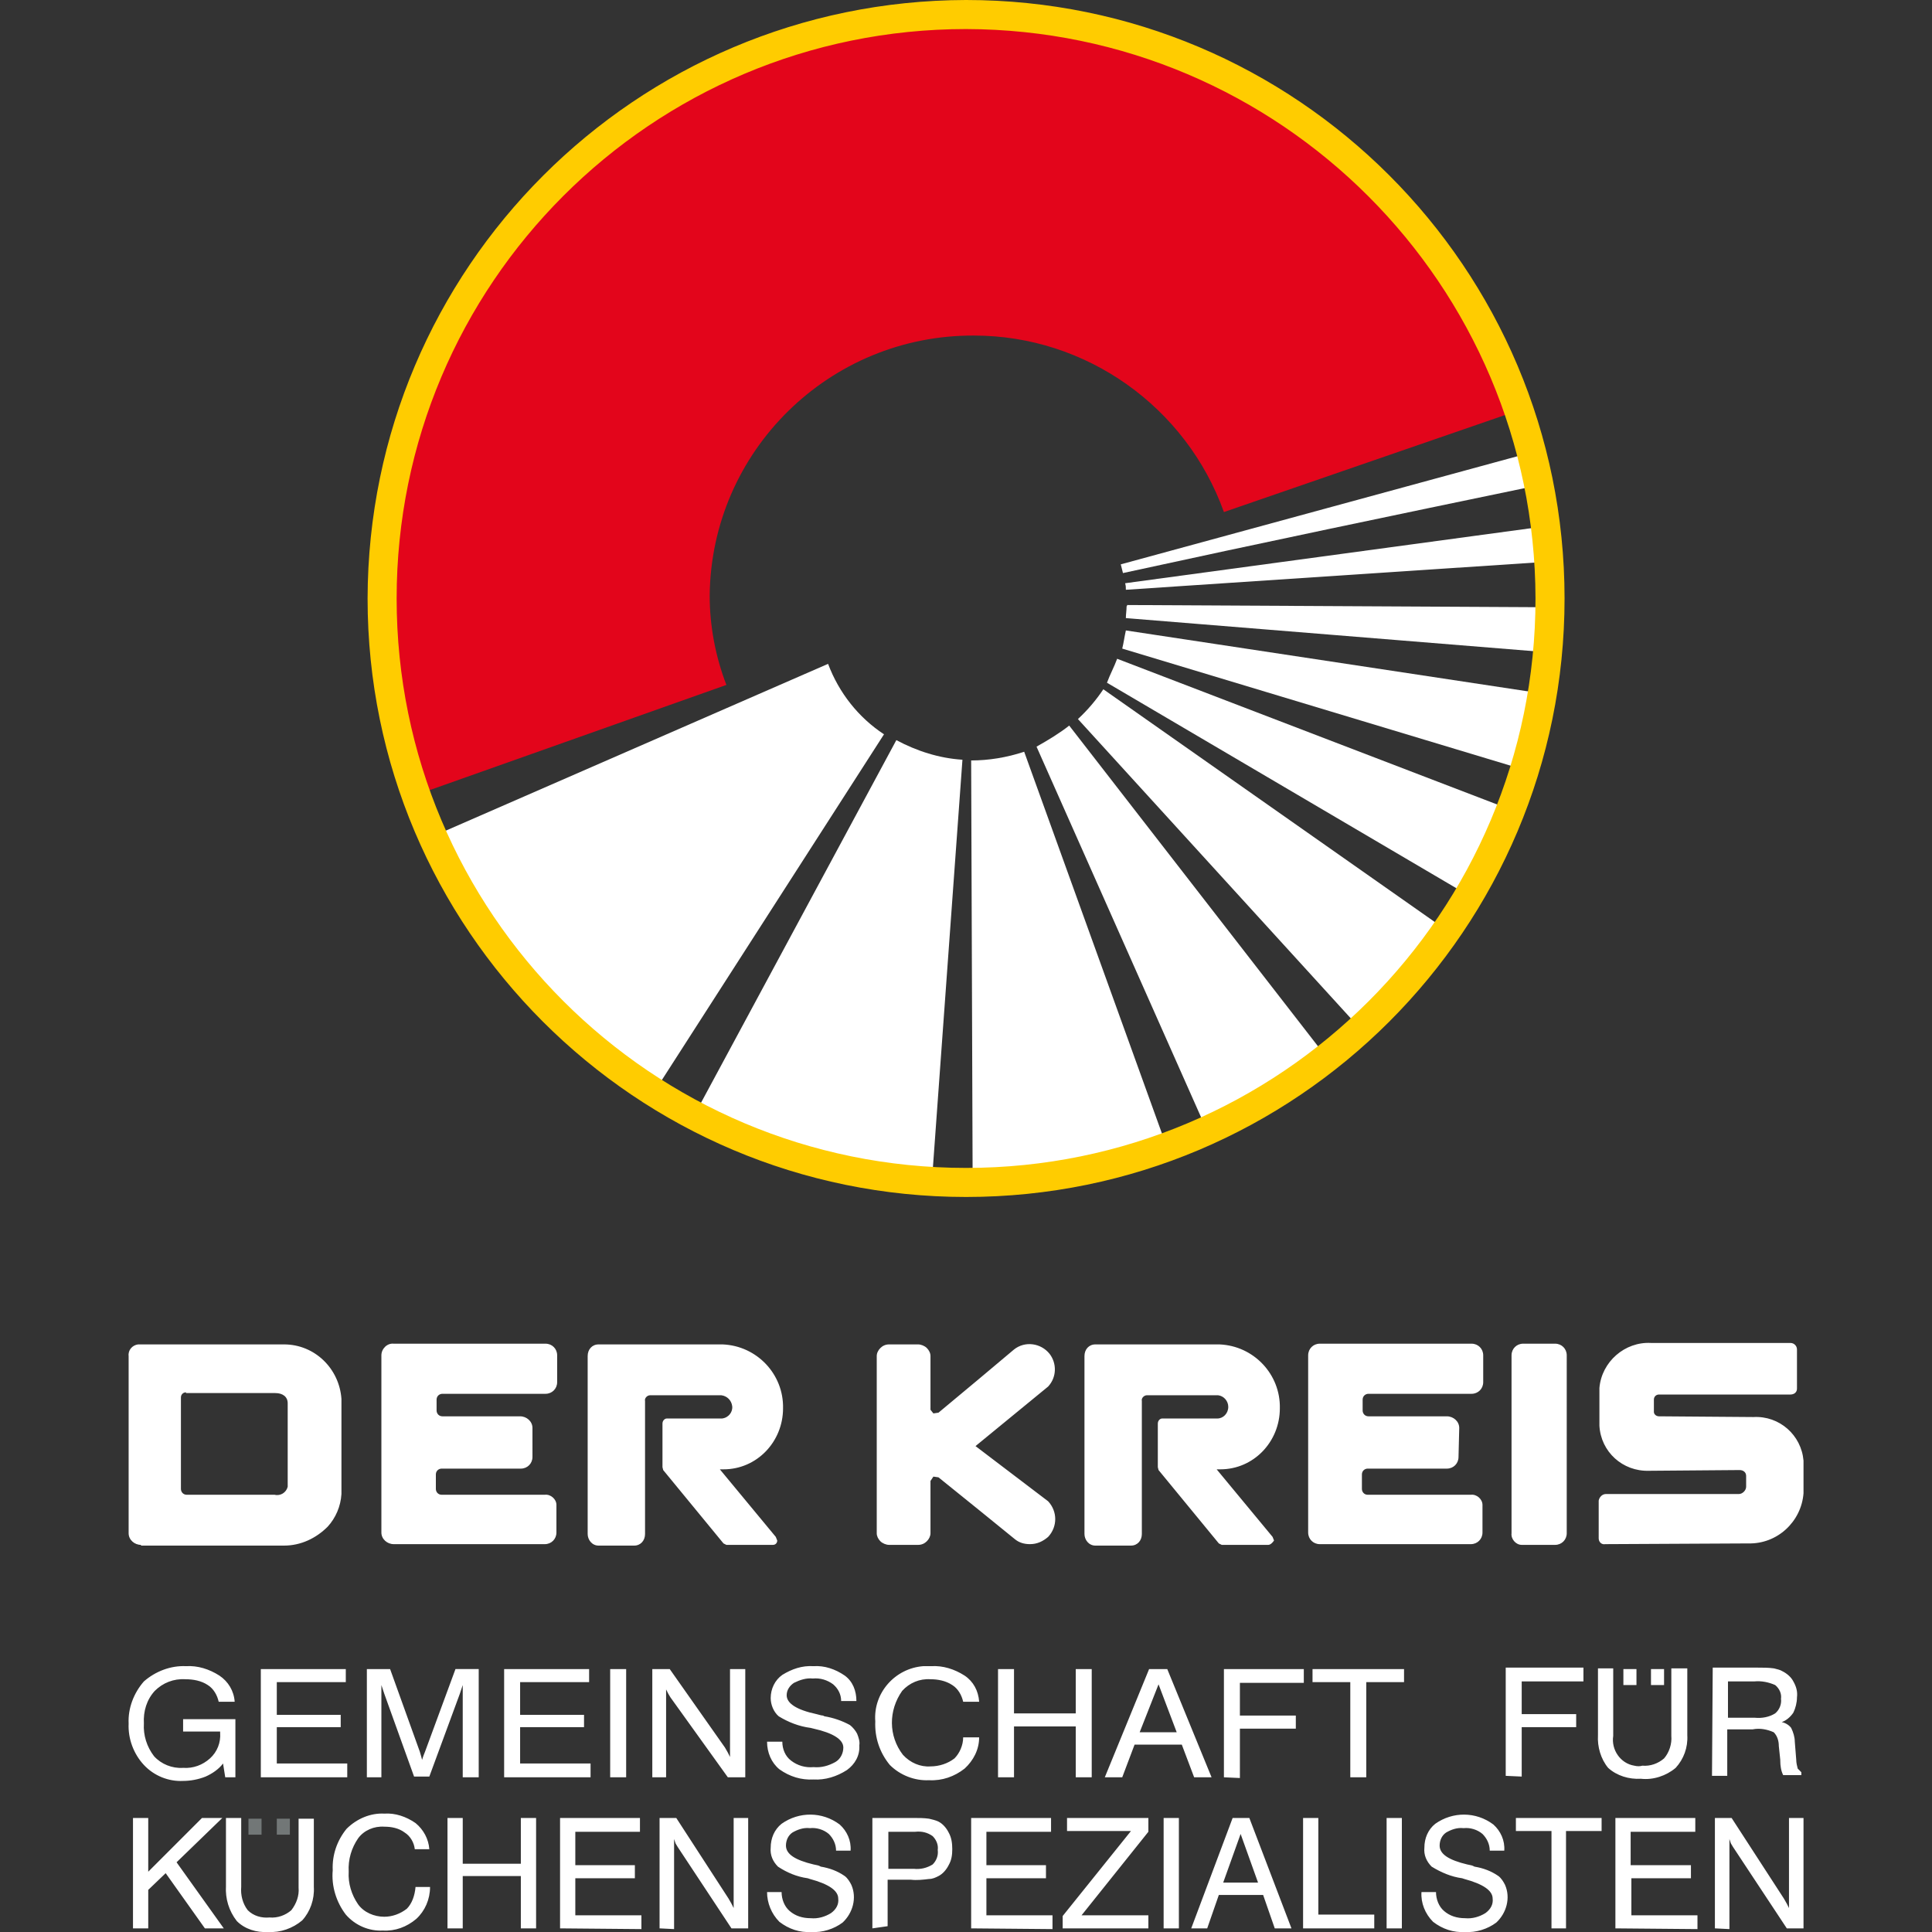
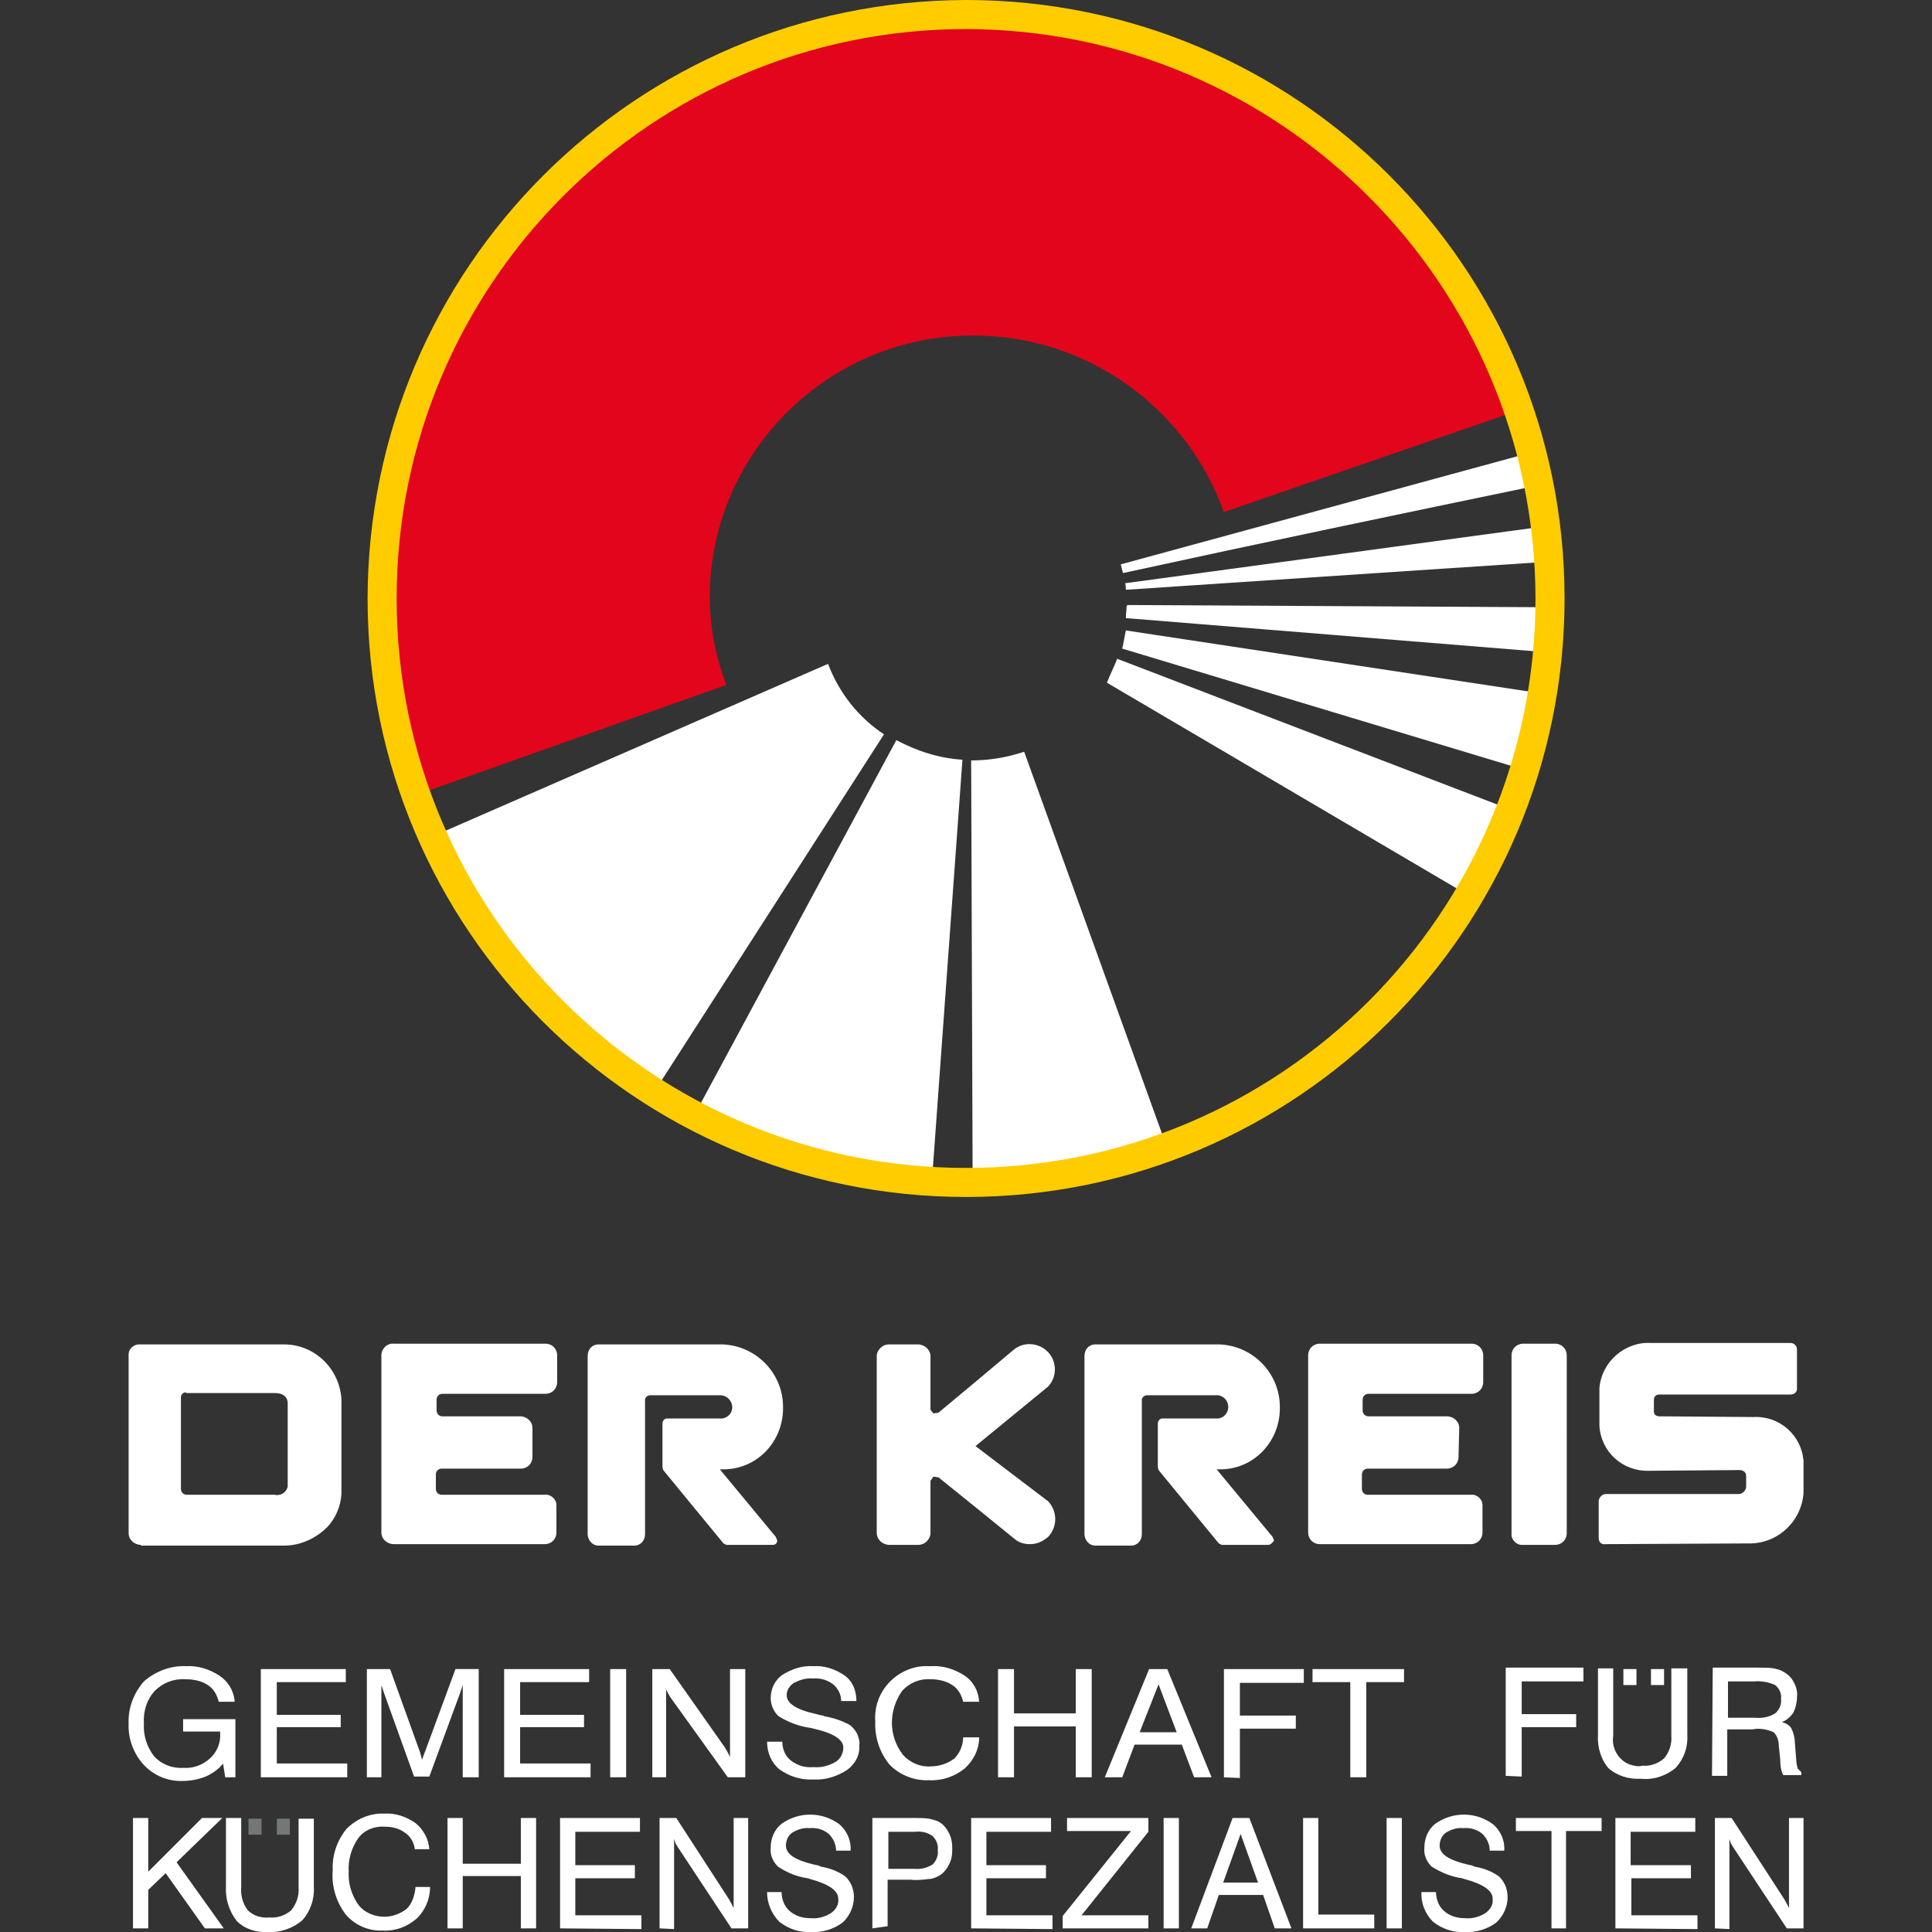
<svg xmlns="http://www.w3.org/2000/svg" version="1.1" id="Ebene_1" x="0px" y="0px" viewBox="0 0 266 266" style="enable-background:new 0 0 266 266;" xml:space="preserve">
  <rect x="0" y="0" width="266" height="266" fill="#333333" stroke="none" />
  <style type="text/css">
	.st0{fill:#FFFFFF;}
	.st1{fill:#727777;}
	.st2{fill:#E3051B;}
	.st3{fill:#FFCC00;}
</style>
  <g id="Group_1" transform="translate(1597.81 35)">
    <path id="Path_1" class="st0" d="M-1411.9,209.7v-13.1h-5.2v-1.8h12.6v1.8h-5.2v13.1H-1411.9z M-1429.3,209.7v-14.9h11v1.9h-8.8   v4.5h7.7v1.8h-7.7v6.8L-1429.3,209.7L-1429.3,209.7z M-1445.7,209.7l6.1-14.9h2.5l6.1,14.9h-2.4l-1.7-4.5h-6.5l-1.7,4.5   L-1445.7,209.7z M-1440.9,203.5h5.1l-2.5-6.6L-1440.9,203.5z M-1460.4,209.7v-14.9h2.2v6.1h8.5v-6.1h2.2v14.9h-2.2v-7h-8.5v7   H-1460.4z M-1465.2,204.2h2.2c0,1.7-0.8,3.2-2,4.3c-1.4,1.1-3.1,1.7-4.9,1.6c-2,0.1-4-0.7-5.4-2.1c-1.4-1.7-2.1-3.8-2-6   c-0.3-3.9,2.7-7.3,6.6-7.6c0.4,0,0.7,0,1.1,0c1.6-0.1,3.2,0.4,4.6,1.3c1.2,0.8,1.9,2.1,2,3.6h-2.2c-0.2-0.9-0.7-1.8-1.5-2.3   c-0.9-0.6-2-0.8-3-0.8c-1.5-0.1-2.9,0.5-3.9,1.6c-1.9,2.7-1.9,6.2,0.1,8.8c1,1.1,2.4,1.7,3.8,1.6c1.2,0,2.4-0.4,3.3-1.1   C-1465.7,206.4-1465.2,205.3-1465.2,204.2L-1465.2,204.2z M-1492.2,204.8h2.1c0,1,0.4,2,1.2,2.6c0.9,0.7,2,1,3.1,0.9   c1.1,0.1,2.1-0.2,3-0.7c0.7-0.4,1.1-1.2,1.1-2c0-1.1-1.4-2-4.1-2.6l-0.4-0.1c-1.6-0.2-3.1-0.8-4.4-1.6c-0.7-0.6-1.1-1.6-1.1-2.5   c0-1.3,0.6-2.5,1.6-3.2c1.3-0.8,2.7-1.3,4.3-1.2c1.5-0.1,3,0.4,4.3,1.3c1.1,0.8,1.6,2.1,1.6,3.5h-2.1c0-0.9-0.4-1.7-1.1-2.3   c-0.8-0.6-1.8-0.9-2.8-0.8c-0.9-0.1-1.8,0.2-2.6,0.6c-0.6,0.4-1,1-1,1.7c0,1.1,1.3,2,4.1,2.6c0.4,0.1,0.7,0.2,0.9,0.2l0.2,0.1   c1.2,0.2,2.4,0.6,3.5,1.2c0.4,0.3,0.8,0.8,1,1.2c0.2,0.5,0.4,1.1,0.3,1.6c0.1,1.4-0.6,2.6-1.7,3.4c-1.4,0.9-3,1.4-4.6,1.3   c-1.7,0.1-3.3-0.4-4.7-1.4C-1491.6,207.7-1492.2,206.3-1492.2,204.8L-1492.2,204.8z M-1508,209.7v-14.9h2.4l7.6,10.8l0.4,0.7   l0.3,0.6v-12.1h2.1v14.9h-2.4l-7.9-11l-0.3-0.5l-0.3-0.6v12.1L-1508,209.7z M-1513.8,209.7v-14.9h2.2v14.9H-1513.8z M-1528.4,209.7   v-14.9h11.7v1.8h-9.5v4.5h8.8v1.7h-8.8v5h9.7v1.9H-1528.4z M-1545.3,197v12.7h-2v-14.9h3.2l4.1,11.4l0.2,0.7l0.1,0.4l0.2-0.6   l0.2-0.5l4.2-11.4h3.2v14.9h-2.2V197l-0.2,0.6l-0.2,0.6l-4.2,11.4h-2.1l-4.1-11.4l-0.2-0.6L-1545.3,197z M-1561.9,209.7v-14.9h11.7   v1.8h-9.5v4.5h8.8v1.7h-8.8v5h9.7v1.9H-1561.9z M-1567.1,207.8c-0.6,0.8-1.5,1.4-2.4,1.8c-1,0.4-2.1,0.6-3.1,0.6   c-2,0.1-4-0.7-5.4-2.2c-1.4-1.5-2.2-3.6-2.1-5.7c-0.1-2.1,0.7-4.2,2.1-5.8c1.6-1.4,3.7-2.2,5.8-2.1c1.6-0.1,3.2,0.4,4.6,1.3   c1.2,0.8,2,2.1,2.1,3.6h-2.2c-0.2-0.9-0.7-1.8-1.5-2.3c-0.9-0.6-2-0.8-3.1-0.8c-1.6-0.1-3.1,0.5-4.2,1.6c-1.1,1.2-1.6,2.8-1.5,4.5   c-0.1,1.6,0.4,3.2,1.4,4.5c1,1.1,2.5,1.7,4,1.6c1.4,0.1,2.7-0.4,3.7-1.3c1-0.9,1.5-2.2,1.4-3.5v-0.2h-5.1v-1.7h7.2v8h-1.4   L-1567.1,207.8z" />
    <path id="Path_2" class="st0" d="M-1362,194.6h6.2c0.7,0,1.5,0,2.2,0.1c0.4,0.1,0.9,0.2,1.2,0.4c0.6,0.3,1.2,0.8,1.5,1.4   c0.4,0.7,0.6,1.4,0.5,2.2c0,0.7-0.2,1.5-0.5,2.1c-0.4,0.6-1,1.1-1.6,1.3c0.5,0.1,1,0.4,1.3,0.8c0.3,0.6,0.5,1.3,0.5,1.9l0.2,2.5   c0,0.4,0.1,0.8,0.2,1.2l0.5,0.5v0.4h-2.5c-0.3-0.6-0.4-1.3-0.4-2v-0.1l-0.2-1.9c0-0.7-0.2-1.4-0.7-1.9c-0.9-0.4-1.9-0.6-2.9-0.4   h-3.5v6.4h-2.1L-1362,194.6L-1362,194.6z M-1359.9,196.4v5.1h3.7c1,0.1,2-0.1,2.8-0.6c0.6-0.5,0.9-1.3,0.8-2   c0.1-0.7-0.2-1.4-0.8-1.9c-0.9-0.4-1.9-0.6-2.9-0.5H-1359.9z M-1377.8,203.9v-9.2h2.1v9.3c-0.3,1.9,1,3.8,2.9,4.1   c0.4,0.1,0.8,0.1,1.1,0c1.1,0.1,2.2-0.3,3-1c0.7-0.8,1.1-2,1-3.1v-9.3h2.2v9.2c0.1,1.7-0.5,3.3-1.6,4.5c-1.3,1.1-3.1,1.7-4.8,1.5   c-1.6,0.1-3.3-0.4-4.5-1.5C-1377.4,207.2-1377.9,205.5-1377.8,203.9L-1377.8,203.9z M-1390.5,209.5v-14.9h10.7v1.9h-8.5v4.5h7.5   v1.8h-7.5v6.8L-1390.5,209.5L-1390.5,209.5z" />
    <rect id="Rectangle_1" x="-1374.3" y="194.8" class="st0" width="1.8" height="2.2" />
    <rect id="Rectangle_2" x="-1370.5" y="194.8" class="st0" width="1.8" height="2.2" />
    <path id="Path_3" class="st0" d="M-1361.7,230.5v-15.2h2.3l7.2,11.1l0.4,0.7l0.3,0.6v-12.4h2v15.2h-2.3l-7.4-11.2l-0.3-0.5   l-0.2-0.6v12.4L-1361.7,230.5z M-1375.4,230.5v-15.2h11v1.9h-8.9v4.6h8.3v1.8h-8.2v5.1h9.1v1.9L-1375.4,230.5L-1375.4,230.5z    M-1384.2,230.5v-13.4h-4.9v-1.8h11.8v1.8h-4.9v13.4H-1384.2z M-1402.1,225.5h2c0,1,0.4,2,1.1,2.6c0.8,0.7,1.8,1,2.9,1   c1,0.1,2-0.2,2.8-0.7c0.7-0.5,1.1-1.2,1-2c0-1.1-1.3-2-3.9-2.7l-0.3-0.1c-1.5-0.2-2.9-0.8-4.2-1.6c-0.7-0.7-1.1-1.6-1-2.6   c0-1.3,0.5-2.5,1.5-3.3c2.4-1.7,5.6-1.7,8,0.1c1,0.9,1.6,2.2,1.5,3.6h-2c0-0.9-0.4-1.7-1-2.3c-0.7-0.6-1.7-0.9-2.6-0.8   c-0.9-0.1-1.7,0.2-2.4,0.6c-0.6,0.4-0.9,1.1-0.9,1.8c0,1.2,1.3,2,3.8,2.6c0.4,0.1,0.6,0.1,0.8,0.2l0.2,0.1c1.2,0.2,2.3,0.6,3.3,1.3   c0.4,0.3,0.7,0.8,0.9,1.2c0.8,1.8,0.2,3.9-1.2,5.2c-1.2,0.9-2.8,1.4-4.3,1.3c-1.6,0.1-3.1-0.4-4.4-1.4   C-1401.6,228.5-1402.2,227-1402.1,225.5z M-1406.9,230.5v-15.2h2.1v15.2H-1406.9z M-1418.4,230.5v-15.2h2.1v13.3h7.7v1.9   L-1418.4,230.5z M-1433.8,230.5l5.7-15.2h2.3l5.8,15.2h-2.3l-1.6-4.6h-6.1l-1.6,4.6H-1433.8z M-1429.4,224.2h4.8l-2.4-6.7   L-1429.4,224.2z M-1437.6,230.5v-15.2h2.1v15.2H-1437.6z M-1451.5,230.5v-1.7l9.4-11.7h-8.8v-1.8h11.2v1.9l-9.2,11.5h9.2v1.8   L-1451.5,230.5z M-1464.1,230.5v-15.2h11v1.9h-8.9v4.6h8.2v1.8h-8.2v5.1h9.1v1.9L-1464.1,230.5L-1464.1,230.5z M-1477.7,230.5   v-15.2h5.7c0.7,0,1.4,0,2.1,0.1c0.4,0.1,0.9,0.2,1.3,0.4c0.6,0.3,1.1,0.9,1.4,1.5c0.4,0.7,0.5,1.5,0.5,2.3c0,0.8-0.1,1.5-0.5,2.2   c-0.3,0.6-0.8,1.2-1.4,1.5c-0.4,0.2-0.8,0.4-1.3,0.4c-0.8,0.1-1.7,0.2-2.5,0.1h-3.2v6.4L-1477.7,230.5L-1477.7,230.5z    M-1475.5,222.3h3.5c0.9,0.1,1.8-0.1,2.6-0.6c0.5-0.5,0.8-1.2,0.7-2c0.1-0.7-0.2-1.4-0.7-1.9c-0.7-0.5-1.5-0.7-2.4-0.6h-3.7   L-1475.5,222.3L-1475.5,222.3z M-1492.2,225.5h2c0,1,0.4,2,1.1,2.6c0.8,0.7,1.8,1,2.9,1c1,0.1,2-0.2,2.8-0.7c0.7-0.5,1.1-1.2,1-2   c0-1.1-1.3-2-3.9-2.7l-0.3-0.1c-1.5-0.2-2.9-0.8-4.1-1.6c-0.7-0.7-1.1-1.6-1-2.6c0-1.3,0.5-2.5,1.5-3.3c2.4-1.7,5.6-1.7,8,0.1   c1,0.9,1.6,2.2,1.5,3.6h-2c0-0.9-0.4-1.7-1-2.3c-0.7-0.6-1.7-0.9-2.6-0.8c-0.9-0.1-1.7,0.2-2.4,0.6c-0.6,0.4-0.9,1.1-0.9,1.8   c0,1.2,1.3,2,3.8,2.6c0.4,0.1,0.6,0.1,0.8,0.2l0.2,0.1c1.2,0.2,2.3,0.6,3.3,1.3c0.4,0.3,0.7,0.8,0.9,1.2c0.8,1.8,0.2,3.9-1.2,5.2   c-1.2,0.9-2.8,1.4-4.3,1.3c-1.6,0.1-3.1-0.4-4.4-1.4C-1491.6,228.5-1492.2,227-1492.2,225.5L-1492.2,225.5z M-1507,230.5v-15.2h2.3   l7.2,11.1l0.4,0.7l0.3,0.6v-12.4h2v15.2h-2.3l-7.4-11.2l-0.3-0.5l-0.2-0.6v12.4L-1507,230.5z M-1520.7,230.5v-15.2h11v1.9h-8.9v4.6   h8.2v1.8h-8.2v5.1h9.1v1.9L-1520.7,230.5L-1520.7,230.5z M-1536.2,230.5v-15.2h2.1v6.3h8v-6.3h2.1v15.2h-2.1v-7.2h-8v7.2   L-1536.2,230.5L-1536.2,230.5z M-1540.6,224.8h2c0,1.7-0.7,3.3-1.9,4.4c-1.3,1.1-2.9,1.7-4.6,1.6c-1.9,0.1-3.8-0.7-5.1-2.2   c-1.3-1.7-2-3.9-1.8-6.1c-0.1-2.1,0.6-4.1,1.9-5.7c1.4-1.4,3.3-2.2,5.2-2.1c1.5-0.1,3,0.4,4.3,1.3c1.1,0.9,1.8,2.2,1.9,3.6h-2   c-0.1-0.9-0.6-1.8-1.4-2.3c-0.8-0.6-1.8-0.8-2.8-0.8c-1.4-0.1-2.8,0.5-3.6,1.6c-0.9,1.3-1.4,2.9-1.3,4.6c-0.1,1.6,0.4,3.2,1.3,4.5   c0.8,1.1,2.2,1.7,3.6,1.7c1.1,0,2.2-0.4,3.1-1.1C-1541.1,227.1-1540.7,226-1540.6,224.8L-1540.6,224.8z M-1566.7,224.7v-9.4h2.1   v9.5c-0.1,1.1,0.2,2.3,0.9,3.2c0.8,0.8,1.9,1.1,3,1c1.1,0.1,2.2-0.3,3-1c0.7-0.9,1.1-2,1-3.1v-9.5h2.1v9.4c0.1,1.7-0.5,3.4-1.6,4.6   c-1.3,1.1-3,1.7-4.7,1.6c-1.6,0.1-3.2-0.4-4.3-1.5C-1566.3,228.1-1566.8,226.4-1566.7,224.7L-1566.7,224.7z M-1579.5,230.5v-15.2   h2.1v7.4l7.4-7.4h2.8l-6.3,6.1l6.5,9.1h-2.6l-5.4-7.6l-2.4,2.3v5.3L-1579.5,230.5L-1579.5,230.5z" />
    <rect id="Rectangle_3" x="-1563.6" y="215.4" class="st1" width="1.8" height="2.2" />
    <rect id="Rectangle_4" x="-1559.7" y="215.4" class="st1" width="1.8" height="2.2" />
    <path id="Path_4" class="st0" d="M-1578.4,177.7c-0.9,0-1.7-0.7-1.7-1.6l0,0v-24.4c-0.1-0.8,0.5-1.5,1.3-1.6c0.1,0,0.1,0,0.2,0   h19.9c4.2,0,7.6,3.3,7.9,7.5v13.1c-0.1,1.7-0.8,3.3-1.9,4.5c-1.6,1.6-3.7,2.6-6,2.6H-1578.4z M-1572.2,156.7   c-0.4,0-0.7,0.3-0.7,0.7c0,0,0,0,0,0.1V170c0,0.4,0.3,0.8,0.8,0.8c0,0,0,0,0,0h12.1c0.8,0.2,1.6-0.3,1.8-1.1c0-0.1,0-0.2,0-0.3   v-11.2c0-0.9-0.7-1.4-1.7-1.4H-1572.2z M-1377.7,171.6v5.2c0,0.5,0.4,0.9,0.9,0.8c0,0,0,0,0,0l19.7-0.1c4,0.1,7.3-3,7.6-6.9v-4.5   c-0.3-3.5-3.3-6.2-6.9-6l-13-0.1c-0.4,0-0.7-0.3-0.7-0.6v-1.7c0-0.4,0.3-0.7,0.7-0.7c0,0,0.1,0,0.1,0h18c0.5,0,0.9-0.3,0.9-0.8   c0,0,0,0,0-0.1v-5.3c0-0.5-0.4-0.9-0.9-0.9h-19.2c-3.6-0.2-6.8,2.6-7.1,6.2v5.2c0.2,3.6,3.2,6.3,6.8,6.2l12.5-0.1   c0.5,0,0.9,0.3,0.9,0.8c0,0,0,0,0,0.1v1.4c0,0.5-0.5,1-1,1h-18.3C-1377.2,170.7-1377.6,171.1-1377.7,171.6   C-1377.7,171.6-1377.7,171.6-1377.7,171.6z M-1524.5,165.6c0,0.9-0.7,1.6-1.6,1.6h-10.9c-0.4,0-0.8,0.3-0.8,0.8c0,0,0,0,0,0v2   c0,0.4,0.3,0.8,0.8,0.8c0,0,0,0,0,0h14.2c0.8-0.1,1.6,0.6,1.6,1.4c0,0.1,0,0.1,0,0.2v3.6c0,0.9-0.7,1.6-1.6,1.6h-20.8   c-0.9,0-1.7-0.7-1.7-1.6l0,0v-24.4l0,0c0-0.9,0.8-1.7,1.7-1.6c0,0,0,0,0,0h20.9c0.9,0,1.6,0.7,1.6,1.6l0,0v3.7l0,0   c0,0.9-0.7,1.6-1.6,1.6h-14.2c-0.4,0-0.8,0.3-0.8,0.8c0,0,0,0,0,0v1.5c0,0.4,0.3,0.8,0.8,0.8c0,0,0,0,0,0h10.7   c0.9,0,1.7,0.7,1.7,1.6c0,0,0,0,0,0V165.6z M-1397,165.6c0,0.9-0.7,1.6-1.6,1.6h-10.9c-0.4,0-0.8,0.3-0.8,0.8c0,0,0,0,0,0v2   c0,0.4,0.3,0.8,0.8,0.8c0,0,0,0,0,0h14.2c0.8-0.1,1.6,0.6,1.6,1.4c0,0.1,0,0.1,0,0.2v3.6c0,0.9-0.7,1.6-1.6,1.6h-20.8   c-0.9,0-1.6-0.7-1.6-1.6c0,0,0,0,0,0l0,0v-24.4l0,0c0-0.9,0.7-1.6,1.6-1.6h20.9c0.9,0,1.6,0.7,1.6,1.6l0,0v3.7l0,0   c0,0.9-0.7,1.6-1.6,1.6h-14.2c-0.4,0-0.8,0.3-0.8,0.8c0,0,0,0,0,0v1.5c0,0.4,0.3,0.8,0.8,0.8c0,0,0,0,0,0h10.8   c0.9,0,1.7,0.7,1.7,1.6c0,0,0,0,0,0L-1397,165.6z M-1491.4,177.7h-6.4l-0.4-0.2l-8.3-10.1l-0.1-0.4v-6c0-0.4,0.3-0.7,0.6-0.7   c0,0,0,0,0,0h7.6c0.9-0.1,1.5-0.9,1.4-1.7c-0.1-0.8-0.7-1.4-1.5-1.5h-9.8c-0.4,0-0.8,0.4-0.7,0.8l0,0v18.3c0,0.9-0.6,1.6-1.5,1.6   h-4.9c-0.9,0-1.5-0.8-1.5-1.6c0,0,0,0,0,0l0,0v-24.5l0,0c0-0.9,0.6-1.6,1.5-1.6h17.1c4.7,0.2,8.4,4.1,8.3,8.8   c0,4.6-3.6,8.4-8.2,8.4h-0.5l7.7,9.3l0.2,0.5C-1490.8,177.4-1491,177.7-1491.4,177.7z M-1423.2,177.7h-6.4l-0.4-0.2l-8.3-10.1   l-0.1-0.4v-6c0-0.4,0.3-0.7,0.6-0.7c0,0,0,0,0,0h7.6c0.8,0,1.5-0.7,1.5-1.6c0-0.8-0.6-1.5-1.4-1.6c0,0,0,0,0,0h-9.8   c-0.4,0-0.8,0.4-0.7,0.8l0,0v18.3c0,0.9-0.6,1.6-1.5,1.6h-4.9c-0.9,0-1.5-0.8-1.5-1.6c0,0,0,0,0,0l0,0v-24.5l0,0   c0-0.9,0.6-1.6,1.5-1.6h17.1c4.7,0.2,8.4,4.1,8.3,8.8c0,4.6-3.6,8.4-8.2,8.4h-0.5l7.7,9.3l0.2,0.5   C-1422.6,177.4-1422.9,177.7-1423.2,177.7z M-1382.1,151.6c0-0.9-0.7-1.6-1.6-1.6h-4.4c-0.9,0-1.6,0.7-1.6,1.6l0,0v24.5l0,0   c-0.1,0.8,0.6,1.6,1.4,1.6c0.1,0,0.1,0,0.2,0h4.4c0.9,0,1.6-0.7,1.6-1.6V151.6z M-1453.5,171.7c1.3,1.4,1.3,3.5,0,4.9   c-0.7,0.6-1.5,1-2.5,1c-0.8,0-1.5-0.2-2.1-0.7l-4.8-3.9l-5.7-4.6l-0.7-0.1l-0.4,0.6v7.2c0,0.4-0.2,0.8-0.5,1.1   c-0.3,0.3-0.7,0.5-1.2,0.5h-4c-0.4,0-0.9-0.2-1.2-0.5c-0.3-0.3-0.5-0.7-0.5-1.1l0,0v-24.4l0,0c0-0.4,0.2-0.8,0.5-1.1   c0.3-0.3,0.7-0.5,1.2-0.5h4c0.4,0,0.9,0.2,1.2,0.5c0.3,0.3,0.5,0.7,0.5,1.1v7.4l0.4,0.5l0.7-0.1l5.4-4.5l5-4.2   c1.5-1.2,3.7-0.9,4.9,0.6c1,1.3,1,3.2-0.2,4.5l-10,8.2L-1453.5,171.7z" />
    <path id="Path_5" class="st2" d="M-1542.7,60.4c-0.8-4.6-1.2-9.2-1.2-13.8c0-43,35.7-78.1,79.4-78.1c33.8-0.1,63.9,21.3,74.9,53.3   l-39.7,13.7c-5.2-14.5-19-24.3-34.4-24.3c-19.9-0.1-36.2,15.9-36.4,35.8c0,4.2,0.8,8.4,2.3,12.3l-40.9,14.5   C-1540.6,69.4-1541.9,65-1542.7,60.4z" />
    <path id="Path_6" class="st0" d="M-1507.2,114.5c-1.2-0.7-2.2-1.5-3.3-2.2c-1.6-1.1-3.2-2.4-4.7-3.6c-1.4-1.2-3-2.6-4.5-3.9   c-1.4-1.3-2.8-2.8-4.1-4.3c-1.3-1.5-2.6-3-3.8-4.6c-1.2-1.5-2.3-3.1-3.4-4.8c-1.1-1.7-2.1-3.4-3.1-5.2c-0.9-1.7-1.9-3.5-2.7-5.3   l-0.4-0.9l53.4-23.3c1.5,4,4.2,7.4,7.7,9.7L-1507.2,114.5z" />
    <path id="Path_7" class="st0" d="M-1501.6,117.4c10,5.3,21,8.3,32.2,8.8l4.1-56.6c-3.2-0.2-6.3-1.2-9.1-2.7L-1501.6,117.4z" />
    <path id="Path_8" class="st0" d="M-1464.1,69.7l0.2,56.8c9,0.1,17.9-1.5,26.3-4.8l-19.2-53.2C-1459.2,69.3-1461.7,69.7-1464.1,69.7   z" />
-     <path id="Path_9" class="st0" d="M-1432.1,119.6c5.8-2.6,11.2-6,16.1-10.1l-34.6-44.6c-1.4,1.1-2.9,2-4.5,2.9L-1432.1,119.6z" />
-     <path id="Path_10" class="st0" d="M-1411.2,105.9l-38.2-41.9c1.3-1.2,2.5-2.6,3.5-4.1l46,32.3   C-1403.1,97.3-1406.9,101.9-1411.2,105.9z" />
    <path id="Path_11" class="st0" d="M-1396.6,87.7c2.2-3.7,4.1-7.6,5.8-11.6l-53.2-20.4c-0.4,1.1-1,2.2-1.4,3.3L-1396.6,87.7z" />
    <path id="Path_12" class="st0" d="M-1388.9,70.7l-54.4-16.4c0.2-0.8,0.3-1.6,0.5-2.5l56.1,8.5   C-1386.8,63.8-1387.6,67.3-1388.9,70.7z" />
    <path id="Path_13" class="st0" d="M-1386.1,54.7c0.5-2,0.6-4,0.3-6.1l-56.8-0.3l-0.1,0.2c0,0.5-0.1,1.1-0.1,1.6L-1386.1,54.7z" />
    <path id="Path_14" class="st0" d="M-1385.7,42.4c0-1.6-0.1-3.2-0.4-4.8l-56.8,7.7c0.1,0.4,0.1,0.5,0.1,0.9L-1385.7,42.4z" />
    <path id="Path_15" class="st0" d="M-1386.9,32c-0.2-1.5-0.6-3-1.2-4.4l-55.4,15.1c0.1,0.4,0.2,0.8,0.3,1.2   C-1424.4,39.8-1405.7,35.9-1386.9,32z" />
    <path id="Path_16" class="st3" d="M-1464.8-35c45.5,0,82.4,36.9,82.4,82.4s-36.9,82.4-82.4,82.4s-82.4-36.9-82.4-82.4   C-1547.1,1.9-1510.3-34.9-1464.8-35z M-1464.8-31c-43.3,0-78.4,35.1-78.4,78.4s35.1,78.4,78.4,78.4s78.4-35.1,78.4-78.4l0,0   C-1386.5,4.2-1421.5-30.9-1464.8-31z" />
  </g>
</svg>